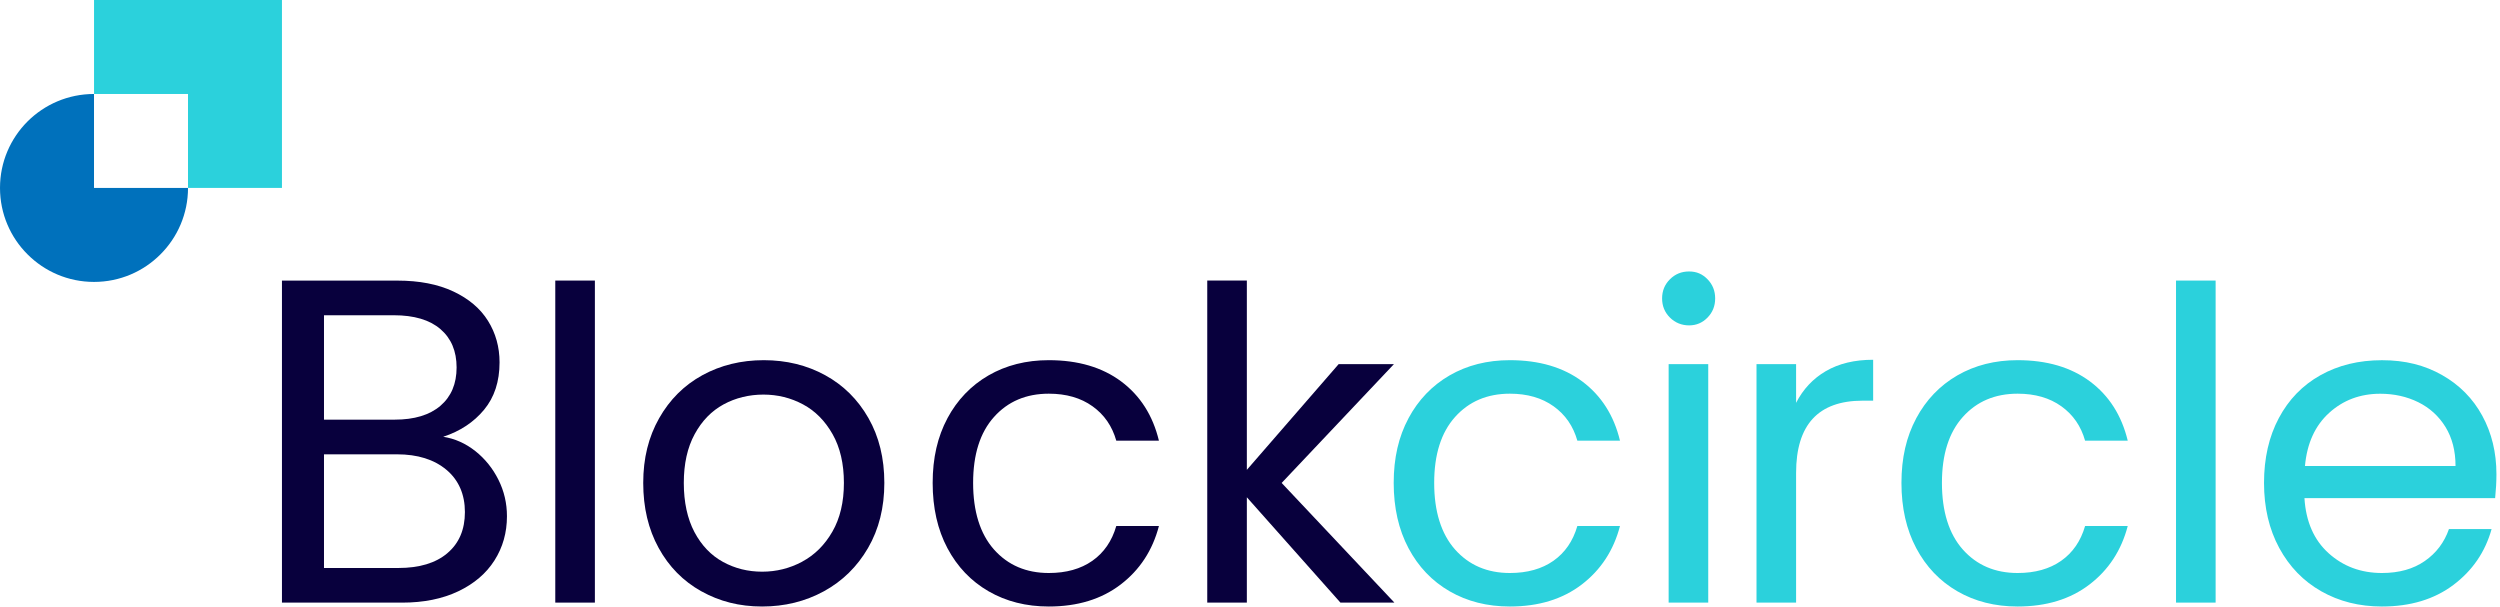
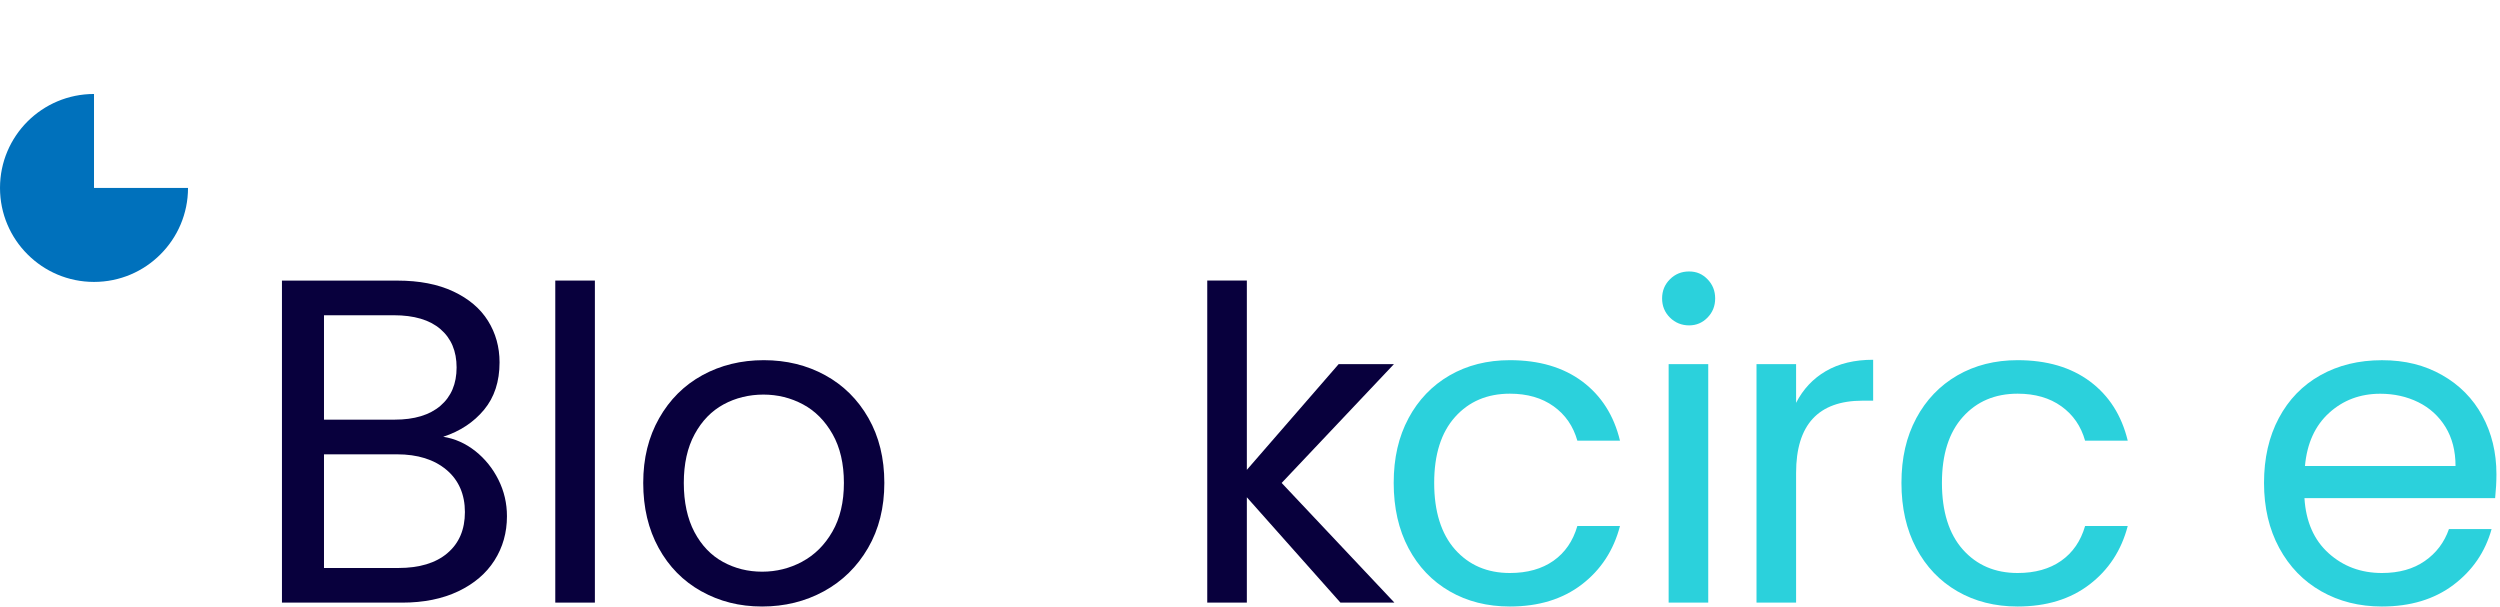
<svg xmlns="http://www.w3.org/2000/svg" width="169" height="41" viewBox="0 0 169 41" fill="none">
  <path d="M40.214 18.966H37.537V40.736H40.214V18.966Z" fill="#08003D" />
  <path d="M47.409 39.971C46.182 39.285 45.221 38.309 44.526 37.044C43.829 35.778 43.482 34.313 43.482 32.645C43.482 30.977 43.84 29.542 44.556 28.276C45.272 27.011 46.248 26.04 47.483 25.363C48.719 24.687 50.102 24.348 51.632 24.348C53.162 24.348 54.545 24.687 55.78 25.363C57.016 26.04 57.991 27.006 58.707 28.262C59.423 29.517 59.781 30.979 59.781 32.645C59.781 34.311 59.414 35.778 58.679 37.044C57.945 38.309 56.948 39.285 55.694 39.971C54.44 40.656 53.045 41 51.517 41C49.989 41 48.639 40.656 47.413 39.971M54.224 37.97C55.067 37.519 55.75 36.842 56.269 35.939C56.789 35.038 57.048 33.939 57.048 32.645C57.048 31.351 56.793 30.251 56.283 29.35C55.773 28.45 55.106 27.776 54.283 27.336C53.459 26.894 52.565 26.674 51.606 26.674C50.647 26.674 49.727 26.894 48.915 27.336C48.101 27.778 47.448 28.45 46.959 29.35C46.468 30.253 46.225 31.351 46.225 32.645C46.225 33.939 46.466 35.066 46.945 35.97C47.425 36.873 48.068 37.544 48.873 37.984C49.678 38.426 50.56 38.646 51.522 38.646C52.483 38.646 53.384 38.422 54.229 37.97" fill="#08003D" />
-   <path d="M64.045 28.276C64.712 27.032 65.638 26.065 66.825 25.377C68.011 24.692 69.37 24.348 70.898 24.348C72.88 24.348 74.511 24.83 75.797 25.789C77.082 26.751 77.931 28.084 78.343 29.79H75.461C75.184 28.81 74.651 28.035 73.858 27.467C73.065 26.898 72.077 26.613 70.9 26.613C69.37 26.613 68.135 27.137 67.194 28.188C66.254 29.238 65.783 30.721 65.783 32.645C65.783 34.568 66.254 36.087 67.194 37.147C68.135 38.206 69.373 38.735 70.9 38.735C72.077 38.735 73.058 38.461 73.841 37.912C74.625 37.362 75.166 36.578 75.461 35.558H78.343C77.913 37.205 77.049 38.525 75.755 39.514C74.462 40.504 72.842 41 70.9 41C69.37 41 68.013 40.656 66.827 39.971C65.641 39.285 64.714 38.314 64.047 37.058C63.38 35.803 63.048 34.332 63.048 32.645C63.048 30.958 63.38 29.521 64.047 28.276" fill="#08003D" />
  <path d="M95.213 28.276C95.88 27.032 96.806 26.065 97.993 25.377C99.179 24.692 100.538 24.348 102.066 24.348C104.048 24.348 105.679 24.83 106.966 25.789C108.25 26.751 109.1 28.084 109.511 29.79H106.629C106.353 28.81 105.819 28.035 105.026 27.467C104.233 26.898 103.245 26.613 102.068 26.613C100.538 26.613 99.303 27.137 98.362 28.188C97.422 29.238 96.951 30.721 96.951 32.645C96.951 34.568 97.422 36.087 98.362 37.147C99.303 38.206 100.541 38.735 102.068 38.735C103.245 38.735 104.226 38.461 105.01 37.912C105.793 37.362 106.334 36.578 106.629 35.558H109.511C109.081 37.205 108.217 38.525 106.924 39.514C105.63 40.504 104.011 41 102.068 41C100.538 41 99.181 40.656 97.995 39.971C96.809 39.285 95.882 38.314 95.215 37.058C94.549 35.803 94.214 34.332 94.214 32.645C94.214 30.958 94.546 29.521 95.215 28.276" fill="#2BD1DC" />
  <path d="M112.887 21.467C112.533 21.114 112.358 20.684 112.358 20.174C112.358 19.663 112.533 19.233 112.887 18.88C113.24 18.526 113.671 18.351 114.181 18.351C114.691 18.351 115.088 18.526 115.43 18.88C115.774 19.233 115.945 19.663 115.945 20.174C115.945 20.684 115.774 21.114 115.43 21.467C115.086 21.821 114.67 21.996 114.181 21.996C113.692 21.996 113.24 21.821 112.887 21.467ZM115.477 40.738H112.8V24.617H115.477V40.738Z" fill="#2BD1DC" />
  <path d="M123.433 25.085C124.306 24.575 125.37 24.32 126.625 24.32V27.085H125.918C122.916 27.085 121.416 28.714 121.416 31.968V40.735H118.74V24.614H121.416V27.233C121.887 26.311 122.558 25.595 123.431 25.085" fill="#2BD1DC" />
  <path d="M129.537 28.276C130.204 27.032 131.13 26.065 132.316 25.377C133.503 24.692 134.862 24.348 136.39 24.348C138.372 24.348 140.003 24.83 141.289 25.789C142.574 26.751 143.423 28.084 143.835 29.79H140.952C140.676 28.81 140.143 28.035 139.35 27.467C138.557 26.898 137.569 26.613 136.392 26.613C134.862 26.613 133.627 27.137 132.686 28.188C131.745 29.238 131.275 30.721 131.275 32.645C131.275 34.568 131.745 36.087 132.686 37.147C133.627 38.206 134.864 38.735 136.392 38.735C137.569 38.735 138.55 38.461 139.333 37.912C140.117 37.362 140.658 36.578 140.952 35.558H143.835C143.405 37.205 142.541 38.525 141.247 39.514C139.953 40.504 138.334 41 136.392 41C134.862 41 133.505 40.656 132.319 39.971C131.132 39.285 130.206 38.314 129.539 37.058C128.872 35.803 128.538 34.332 128.538 32.645C128.538 30.958 128.87 29.521 129.539 28.276" fill="#2BD1DC" />
-   <path d="M149.776 18.966H147.099V40.736H149.776V18.966Z" fill="#2BD1DC" />
  <path d="M168.666 33.676H155.781C155.879 35.265 156.424 36.505 157.414 37.397C158.404 38.291 159.606 38.735 161.017 38.735C162.175 38.735 163.139 38.466 163.916 37.925C164.691 37.387 165.236 36.664 165.549 35.764H168.432C168.001 37.312 167.138 38.574 165.844 39.545C164.55 40.516 162.94 41 161.019 41C159.489 41 158.123 40.656 156.916 39.97C155.708 39.285 154.763 38.309 154.077 37.043C153.392 35.778 153.048 34.313 153.048 32.645C153.048 30.976 153.38 29.516 154.049 28.262C154.716 27.008 155.652 26.042 156.859 25.366C158.067 24.689 159.452 24.35 161.022 24.35C162.592 24.35 163.904 24.685 165.081 25.352C166.258 26.018 167.166 26.936 167.802 28.103C168.439 29.271 168.759 30.588 168.759 32.06C168.759 32.57 168.729 33.11 168.671 33.679M165.318 28.868C164.866 28.134 164.253 27.574 163.479 27.191C162.704 26.809 161.845 26.617 160.905 26.617C159.552 26.617 158.399 27.048 157.449 27.911C156.497 28.775 155.954 29.97 155.816 31.5H165.994C165.994 30.48 165.767 29.603 165.318 28.868Z" fill="#2BD1DC" />
-   <path d="M19.06 0V12.703H12.709V6.353H6.357V0H19.06Z" fill="#2BD1DC" />
  <path d="M12.71 12.703C12.71 14.455 11.998 16.046 10.847 17.195C9.701 18.346 8.11 19.058 6.355 19.058C4.6 19.058 3.011 18.346 1.862 17.195C0.711 16.049 0 14.457 0 12.703C0 10.948 0.711 9.361 1.862 8.21C3.011 7.064 4.6 6.353 6.355 6.353V12.703H12.707H12.71Z" fill="#0071BC" />
  <path d="M32.132 30.492C32.787 31.014 33.309 31.66 33.693 32.429C34.079 33.199 34.27 34.023 34.27 34.898C34.27 36.002 33.99 36.997 33.428 37.881C32.867 38.766 32.048 39.463 30.976 39.973C29.902 40.483 28.639 40.738 27.181 40.738H19.06V18.969H26.867C28.346 18.969 29.605 19.214 30.646 19.703C31.687 20.192 32.469 20.855 32.988 21.688C33.508 22.52 33.77 23.459 33.77 24.498C33.77 25.789 33.421 26.856 32.724 27.698C32.027 28.541 31.105 29.151 29.961 29.526C30.751 29.65 31.474 29.973 32.132 30.494V30.492ZM21.902 28.368H26.68C28.012 28.368 29.043 28.056 29.773 27.432C30.501 26.807 30.866 25.944 30.866 24.839C30.866 23.735 30.501 22.872 29.773 22.247C29.043 21.622 27.993 21.311 26.619 21.311H21.902V28.37V28.368ZM30.241 37.395C31.032 36.728 31.428 35.801 31.428 34.615C31.428 33.429 31.011 32.455 30.178 31.758C29.345 31.061 28.232 30.712 26.837 30.712H21.902V38.396H26.931C28.346 38.396 29.451 38.064 30.241 37.397V37.395Z" fill="#08003D" />
  <path d="M90.613 40.736L84.287 33.616V40.736H81.61V18.966H84.287V31.762L90.494 24.614H94.231L86.64 32.647L94.261 40.736H90.613Z" fill="#08003D" />
</svg>